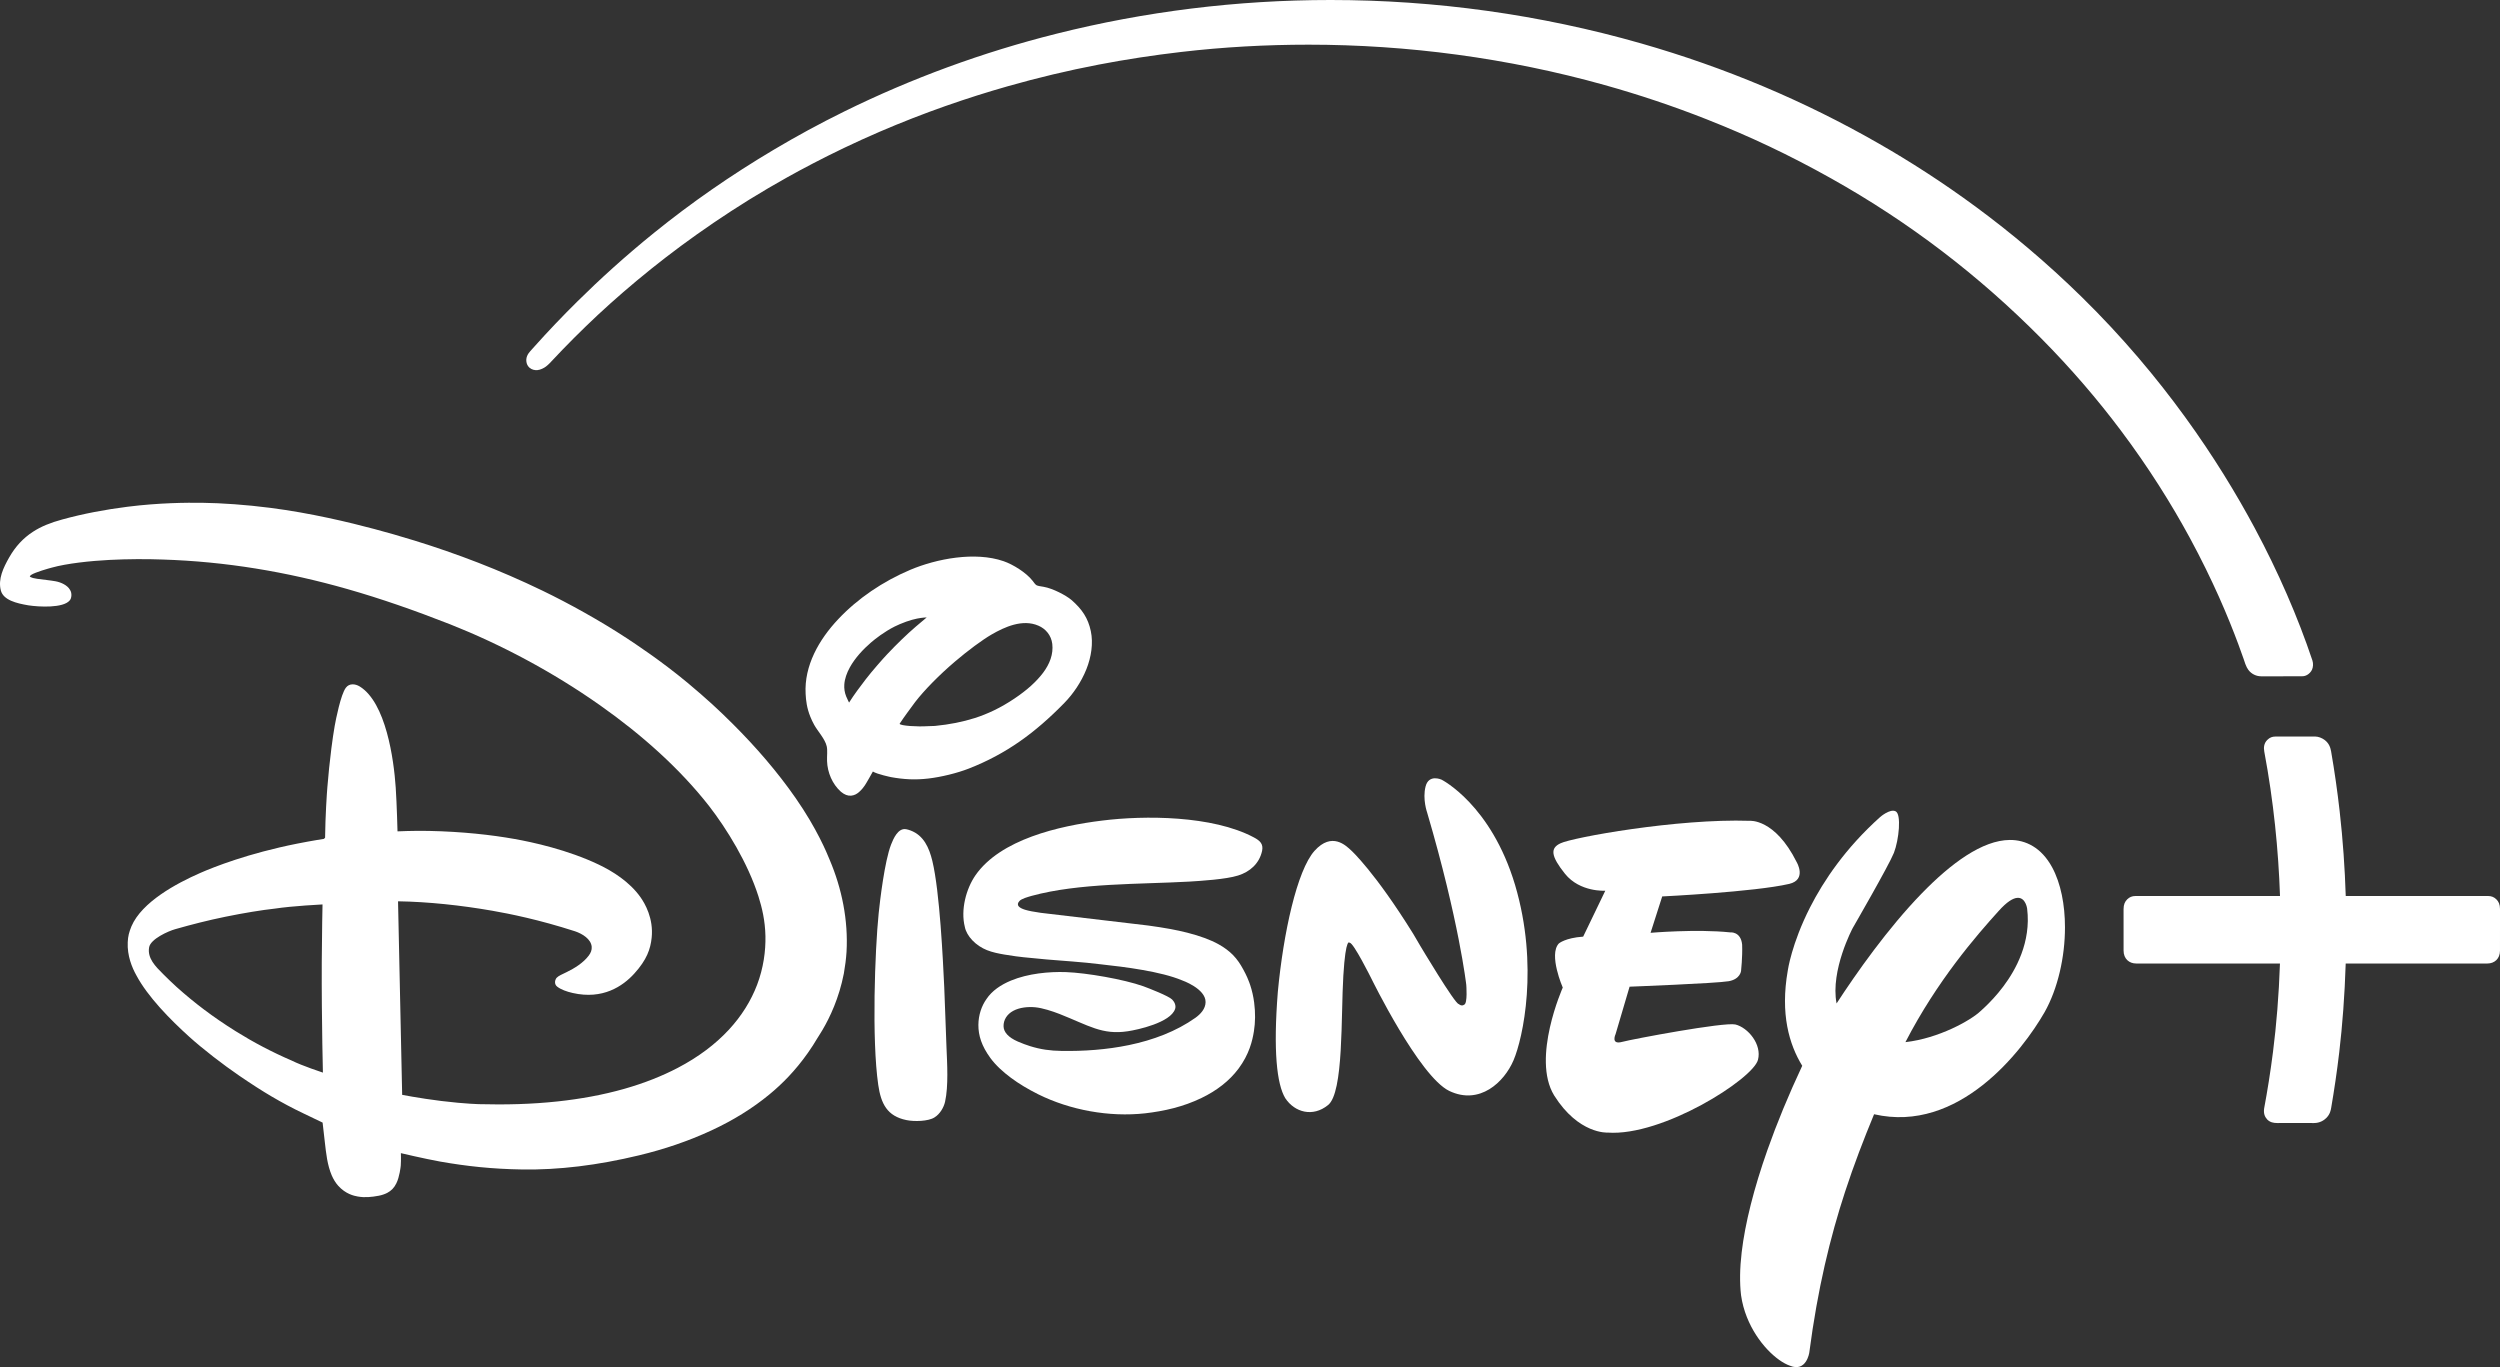
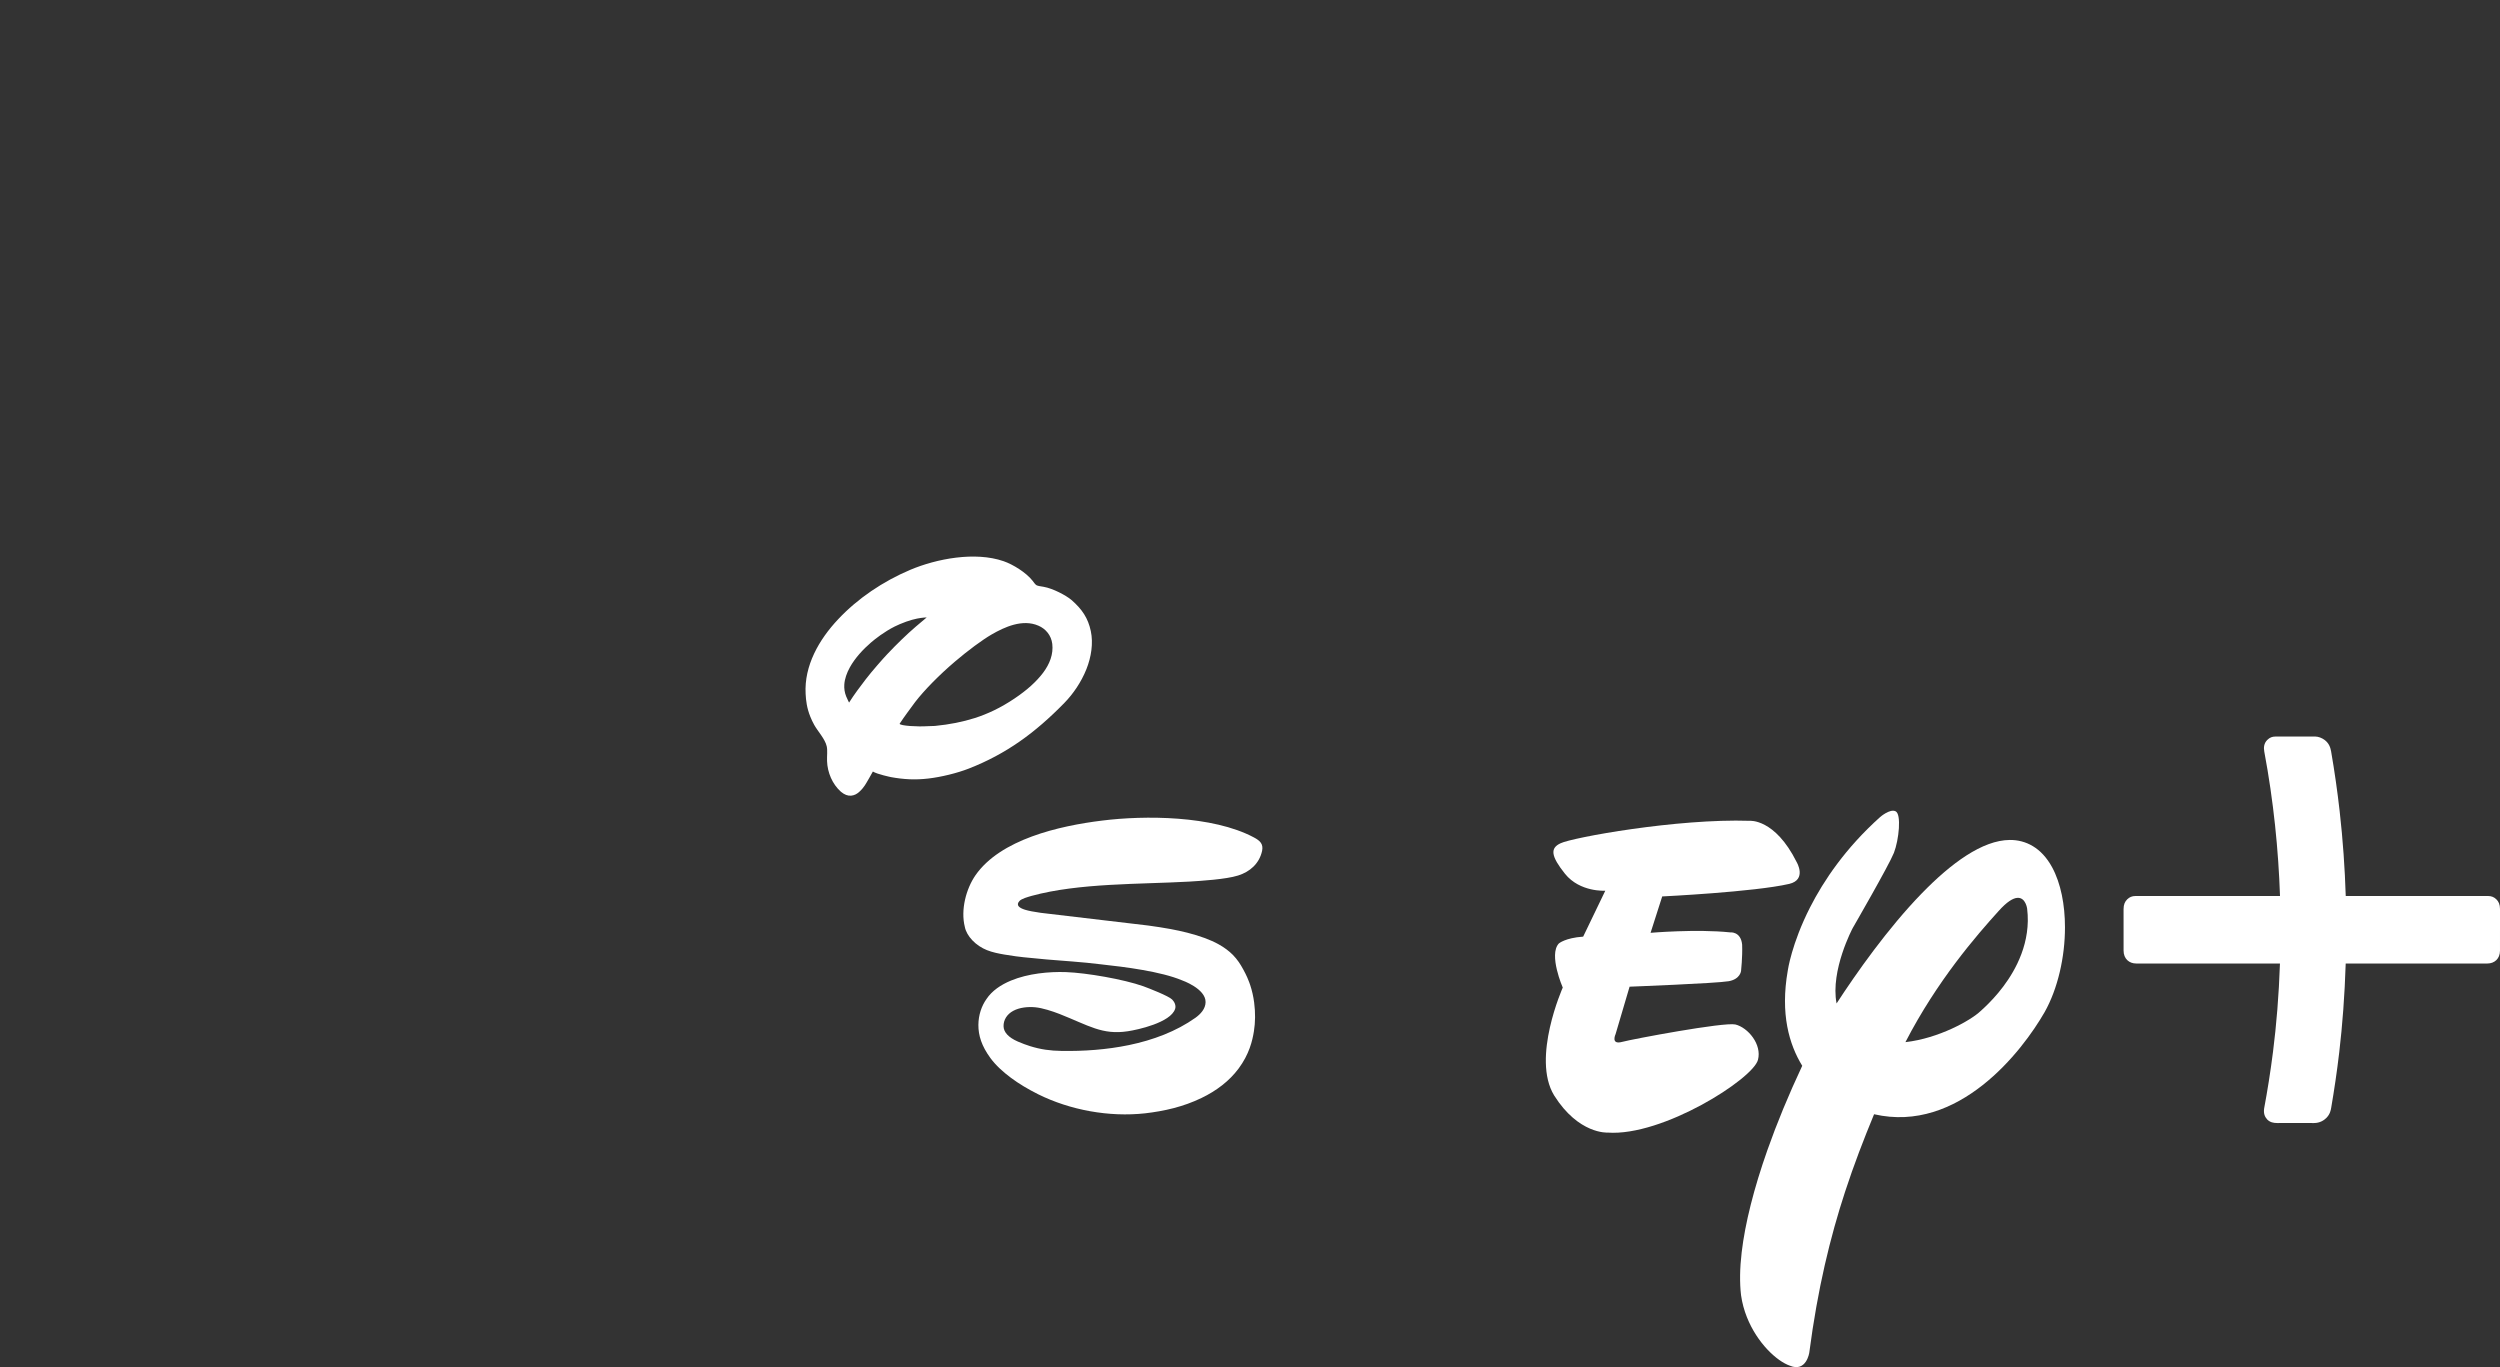
<svg xmlns="http://www.w3.org/2000/svg" version="1.1" width="1033.143" height="564.983" xml:space="preserve" viewBox="0 0 1033.143 564.983">
  <rect x="0" y="0" width="1033.143" height="564.983" fill="#333333" stroke="none" />
  <path fill="#ffffff" d="m945.022 304.383-.004.004-4.762.004c-1.174.001-2.273.353-3.332 1.436-1.316 1.344-1.515 3.068-1.197 4.754 3.863 20.609 5.852 40.725 6.502 59.701h-59.77c-1.35-0-2.468.478-3.361 1.361-.94.93-1.52 2.115-1.52 4.059l.006 17.154c.001 3.413 2.352 5.32 5.188 5.32h59.438c-.444 13.108-1.468 25.429-2.867 36.453-1.071 8.441-2.341 16.35-3.688 23.545-.258 2.058.286 3.355 1.281 4.457 1.188 1.19 2.573 1.474 4.205 1.473l5.93-.008 9.223.008c2.352.002 4.092-1.082 5.135-2.152 1.538-1.579 1.802-3.268 1.969-4.242 1.205-7.035 2.36-14.736 3.322-22.938 1.298-11.067 2.247-23.437 2.658-36.596h58.572c2.836-0 5.186-1.907 5.188-5.32l.006-17.154c.001-1.944-.58-3.129-1.52-4.059-.893-.884-2.011-1.361-3.361-1.361h-58.871c-.36-11.341-1.158-23.081-2.52-35.105-.917-8.098-2.081-16.319-3.518-24.613-.294-1.686-.876-3.365-2.609-4.715-1.147-.893-2.742-1.456-3.818-1.457l-8.045-.006c-.011-0-.022-.002-.033-.002l-1.604.002Z" />
-   <path fill="#ffffff" d="M549.885 0c-38.79 0-76.722 4.76-113.297 13.936-30.606 7.678-59.885 18.451-87.611 32.094-10.264 5.05-19.935 10.331-29.126 15.792-17.909 10.641-34.221 21.996-49.507 34.352-11.836 9.568-22.533 19.278-31.776 28.438-6.168 6.112-11.861 12.057-17.837 18.739-.543.607-1.052 1.168-1.582 1.76-.939 1.052-2.069 2.674-1.511 4.903.179.717.576 1.373 1.133 1.903 1.028.903 2.222 1.118 3.299 1.036 1.275-.098 2.714-.852 3.519-1.457.54-.406 1.058-.876 1.554-1.384 1.835-1.881 3.518-3.735 5.29-5.572 3.176-3.291 6.418-6.526 9.758-9.761 12.62-12.223 28.385-25.554 45.583-37.758 9.311-6.607 19.094-13.016 29.737-19.269 8.736-5.132 25.206-14.349 46.004-23.301 18.429-7.932 36.319-14.085 53.13-18.856 12.14-3.445 24.696-6.455 37.375-8.889 11.249-2.159 22.633-3.894 34.082-5.228 17.588-2.049 35.136-3.012 52.692-3.012 40.719 0 82.301 5.481 122.244 16.66 14.433 4.04 28.491 8.759 42.196 14.164 17.78 7.012 34.143 14.715 51.612 24.508 32.189 18.045 60.875 39.977 86.712 66.054 12.553 12.669 23.411 25.434 32.785 37.908 11.701 15.569 21.105 30.683 28.593 44.478 4.783 8.812 8.783 17.095 12.033 24.353 6.853 15.307 10.934 27.816 10.934 27.816.431 1.185.753 1.682 1.265 2.456 1.245 1.663 3.236 2.633 5.263 2.632l16.643-.006c1.257-.001 1.826-.255 2.508-.65.625-.362 1.495-1.196 1.883-2.098.455-1.057.576-2.475.162-3.771-5.987-17.898-14.166-36.691-23.852-54.756-15.092-28.147-37.983-62.582-71.35-95.34-29.466-28.929-59.166-49.298-83.969-63.525-30.827-17.684-63.534-31.457-98.213-41.389C636.466 5.996 593.089 0 549.885 0Z" />
  <path fill="#ffffff" d="M473.517 382.362c.578.079.71.105 1.261.158 6.422.879 11.419 1.782 15.918 2.931 5.194 1.326 9.604 2.95 12.833 4.746 2.442 1.358 4.368 2.81 5.956 4.41.907.914 1.729 1.936 2.467 2.992 1.116 1.598 2.673 4.486 3.465 6.299.662 1.515 1.067 2.68 1.213 3.116.783 2.34 1.335 4.794 1.659 7.295.543 4.202.496 8.148-.101 11.89-.614 3.847-1.93 9.509-6.379 15.457-3.79 5.069-9.082 9.12-15.298 12.104-7.489 3.626-15.396 5.424-23.309 6.333-14.795 1.629-30.949-1.312-44.179-7.883-4.223-2.125-7.906-4.313-11.21-6.772-3.219-2.396-6.277-5.128-8.554-8.248-3.598-4.929-4.958-9.283-4.931-13.635.026-4.126 1.34-7.877 3.335-10.684 2.277-3.435 5.958-5.911 10.14-7.645 7.058-2.927 15.748-3.744 22.76-3.497 8.514.315 23.808 2.969 31.902 5.834 2.234.815 10.485 4.021 11.93 5.492 1.025 1.025 1.682 2.523 1.235 3.889-1.866 5.676-15.583 8.645-19.525 9.224-10.616 1.629-16.208-2.391-28.27-7.148-2.996-1.156-6.99-2.47-10.038-2.759-3.047-.278-6.453.072-9.053 1.47-2.65 1.425-4.058 3.799-4.016 6.359.039 2.407 1.936 4.602 5.89 6.334 1.769.762 3.447 1.391 5.083 1.903 4.341 1.36 8.377 1.915 12.996 1.973 9.053.152 18.641-.5 27.869-2.419 9.951-2.069 19.482-5.626 27.472-11.285 2.076-1.498 4.152-3.679 4.178-6.464.079-5.597-9.749-9.013-9.749-9.013-8.659-3.626-23.203-5.496-33.723-6.634-2.059-.223-3.965-.448-5.641-.622-1.867-.161-4.064-.355-6.178-.542-1.626-.144-3.105-.249-4.944-.387-1.685-.126-3.872-.294-5.511-.44-3.632-.323-6.883-.637-9.415-.905-1.28-.136-4.639-.523-8.055-1.124-2.404-.423-4.822-.889-7.131-1.811-2.152-.86-4.34-2.255-6.076-4.103-1.527-1.626-2.695-3.549-3.066-5.479-1.787-7.043.499-15.744 4.415-21.394 10.301-14.768 34.372-20.362 52.346-22.569 17.396-2.181 45.54-2.155 62.647 6.937 2.628 1.393 3.994 2.733 3.442 5.545-1.13 5.308-5.098 8.724-9.933 10.222-5.045 1.603-15.53 2.224-20.129 2.513-20.602 1.156-45.54.536-65.17 5.896-1.524.447-4.178 1.156-5.045 2.129-1.646 1.786.04 2.895 2.268 3.599 1.637.518 3.738.869 6.561 1.288Z" />
-   <path fill="#ffffff" d="M625.476 438.177c-3.837 9.013-13.983 18.657-26.546 12.666-12.432-5.991-32.223-46.486-32.223-46.486s-7.517-15.11-8.936-14.716c0 0-1.63-2.943-2.628 13.559-1.025 16.424.21 48.457-6.361 53.502-6.203 5.045-13.72 3.048-17.636-2.864-3.522-5.834-4.994-19.656-3.075-43.937 2.287-24.333 7.937-50.217 15.165-58.285 7.202-7.989 12.984-2.181 15.244-.079 0 0 9.646 8.751 25.573 34.424l2.786 4.756s14.456 24.255 15.98 24.202c0 0 1.183 1.104 2.234.289 1.524-.42.894-8.199.894-8.199s-2.996-26.436-16.164-71.187c0 0-1.998-5.571-.657-10.8 1.34-5.282 6.623-2.812 6.623-2.812s20.448 10.275 30.383 43.569c9.856 33.294 3.233 63.33-.657 72.396" />
  <path fill="#ffffff" d="M739.398 365.279c-14.453 3.338-52.477 5.178-52.477 5.178l-4.809 15.034s18.999-1.63 32.848-.184c0 0 4.467-.526 4.993 5.099.184 5.23-.447 10.829-.447 10.829s-.289 3.391-5.098 4.258c-5.203.894-40.967 2.26-40.967 2.26l-5.781 19.581s-2.155 4.547 2.68 3.233c4.467-1.183 41.94-8.227 46.801-7.202 5.256 1.288 11.037 8.253 9.355 14.614-1.997 7.885-39.391 31.724-62.148 30.068 0 0-11.983.762-22.1-15.376-9.408-15.402 3.574-44.55 3.574-44.55s-5.939-13.589-1.629-18.214c0 0 2.575-2.313 10.064-2.839l9.145-18.977s-10.432.71-16.634-6.965c-5.807-7.281-6.28-10.619-1.839-12.642 4.73-2.339 48.22-10.277 78.125-9.278 0 0 10.406-1.025 19.419 17.032 0 0 4.362 7.281-3.075 9.042" />
  <path fill="#ffffff" d="M837.725 375.49s-.141-1.108-.682-2.219c-1.142-2.344-4.064-4.701-11.195 3.323-9.013 9.959-25.306 28.669-38.418 54.08 13.77-1.55 27.04-9.013 31.034-12.824 3.845-3.411 10.71-10.272 15.19-19.616 2.471-5.154 4.236-11.064 4.349-17.568.029-1.687-.071-3.413-.277-5.177m7.226 42.784c-9.302 16.24-35.58 50.214-70.478 42.199-4.291 10.39-8.324 20.832-11.982 32.026-6.177 18.9-11.317 39.946-14.799 66.517 0 0-1.209 8.225-8.041 5.361-5.365-1.872-13.479-9.322-17.738-20.06-1.123-2.83-1.946-5.793-2.412-9.038-.606-5.076-.528-11.115.261-17.789 1.418-11.989 5.031-26.336 10.641-42.242 3.861-10.947 8.673-22.633 14.377-34.798-5.413-8.829-9.118-21.443-5.965-39.391 0 0 1.53-10.963 9.154-25.984 5.673-11.177 14.725-24.6 29.008-37.425 0 0 4.02-3.476 6.332-2.398 2.575 1.077 1.414 11.911-.636 17.193-2.102 5.256-17.028 31.087-17.028 31.087s-9.302 17.422-6.675 31.166c8.171-12.543 21.147-31.024 35.203-45.488 12.129-12.481 25.059-21.981 36.353-22.085 6.571-.06 13.086 3.125 17.521 11.286 3.605 6.632 5.314 15.537 5.314 24.832 0 12.246-2.943 25.309-8.409 35.032" />
  <path fill="#ffffff" d="M360.717 318.843s-2.66 4.794-3.29 5.681c-.295.48-1.264 1.81-2.455 2.828-.922.788-1.914 1.342-3.234 1.463-1.36.125-2.741-.379-4.218-1.611-3.548-3.153-5.577-7.965-5.735-12.695-.079-2.076.259-4.362-.136-6.096-.345-1.547-1.315-3.138-2.385-4.707-.966-1.415-2.014-2.763-2.762-4.096-.667-1.183-1.209-2.372-1.65-3.469-1.401-3.487-1.784-6.567-1.924-9.405-.631-11.615 5.492-22.397 13.454-30.832 8.041-8.567 18.426-15.602 29.831-20.437 10.8-4.546 26.693-7.647 38.544-3.548 3.863 1.34 9.224 4.625 11.93 8.041.578.736 1.051 1.498 1.629 1.866.526.342 1.892.473 2.996.683 3.784.657 9.224 3.521 11.457 5.413 4.441 3.863 6.885 7.542 8.015 12.876 1.065 5.009.198 10.69-1.821 15.756-2.137 5.363-5.516 10.275-9.137 13.965-12.062 12.351-23.992 21.049-39.443 27.093-4.927 1.929-11.53 3.515-16.695 4.117-2.722.317-5.27.415-7.728.316-2.712-.109-5.412-.465-7.7-.886 0 0-5.696-1.16-7.545-2.318Zm25.629-18.844c6.153-.595 11.518-1.688 16.47-3.256 2.684-.85 5.375-1.936 7.993-3.197 5.714-2.753 11.545-6.764 15.252-10.125 1.964-1.781 3.666-3.606 5.017-5.408 2.693-3.593 4.29-7.644 3.785-11.905-.42-3.574-2.759-6.28-5.729-7.542-6.563-2.857-13.972.536-19.341 3.639-3.861 2.243-9.704 6.558-15.148 11.197-6.448 5.493-12.588 11.722-16.438 16.7-2.184 2.98-4.413 5.923-6.442 9.01.312.859 7.49 1.259 11.458.996m-32.341-9.757c2.098-3.321 4.544-6.57 6.892-9.631 2.603-3.393 7.115-8.504 8.883-10.375 3.932-4.163 8.119-8.225 11.715-11.305 2.155-1.813 4.596-3.888 4.596-3.888s-1.723.032-3.957.478c-1.082.21-2.984.711-4.532 1.28-1.886.693-3.435 1.341-4.803 2.032-4.264 2.156-7.971 5.072-9.705 6.558-3.218 2.768-6.623 6.397-8.783 10.328-1.257 2.289-2.121 4.711-2.274 7.095-.105 1.646.139 3.288.783 4.891.473 1.13 1.185 2.537 1.185 2.537" />
-   <path fill="#ffffff" d="M374.5 342.682c.473.079 1.183.289 1.813.526 5.413 2.05 7.647 7.069 8.987 12.587 3.075 12.771 4.388 41.046 4.914 52.109.368 8.304.578 16.476.92 24.701.289 6.937.867 16.187-.578 22.704-.526 2.339-2.102 5.072-4.362 6.464-2.549 1.656-8.409 1.787-11.641 1.104-7.91-1.629-10.485-6.727-11.615-14.558-2.707-18.71-1.393-55.447.184-70.924.526-5.124 2.444-21.522 5.124-28.38.92-2.339 2.864-6.99 6.254-6.333" />
-   <path fill="#ffffff" d="M83.516 207.787c-6.311-.091-17.711-.021-30.817 1.629-9.008 1.134-18.363 2.88-26.96 5.26-4.761 1.288-8.731 2.864-12.177 5.115-3.934 2.57-7.165 6.002-9.757 10.554-2.418 4.257-4.693 8.944-3.458 13.674 1.051 3.994 6.476 5.31 11.376 6.137 4.415.683 14.426 1.204 17.08-2.029.748-.778 1.085-2.984.078-4.441-.999-1.761-3.52-3.027-5.938-3.474-2.04-.373-5.468-.713-7.607-1.018-1.473-.21-2.24-.464-2.635-.674-.115-.061-.198-.118-.258-.169-.11-.093-.123-.197-.123-.197s.038-.102.128-.192c.116-.115.285-.274.456-.398 1.699-1.1 7.158-2.648 8.544-3.002 6.244-1.732 15.851-2.758 23.697-3.166 7.753-.403 15.619-.404 22.05-.166 25.981.828 51.165 5.01 76.428 12.22 13.692 3.908 27.663 8.771 42.456 14.577 20.788 8.242 42.132 19.52 61.826 33.394 17.455 12.297 33.023 26.235 45.096 41.637 7.308 9.415 16.061 23.604 20.431 37.382 1.486 4.684 2.753 10.054 2.888 16.389.131 6.139-.804 13.205-3.452 20.158-4.981 13.078-15.494 25.283-32.812 34.334-6.401 3.345-13.739 6.281-22.063 8.649-8.982 2.556-18.242 4.196-27.458 5.193-10.873 1.176-21.731 1.427-32.778 1.135-1.551-.041-4.824-.235-8.54-.572-9.467-.859-18.079-2.336-23.025-3.269l-1.705-79.988c12.401.187 26.037 1.647 38.901 3.89 7.183 1.252 19.306 3.682 34.264 8.508 3 1.015 6.577 3.19 6.866 6.37.116 1.349-.365 2.526-1.216 3.668-2.25 3.02-5.943 5.275-9.064 6.791-1.88.913-3.517 1.596-4.264 2.44-.815 1.104-.878 2.683.252 3.576 1.547 1.222 3.967 2.086 6.425 2.646 12.4 2.825 20.663-2.736 25.469-8.019 5.2-5.717 6.687-10.151 7.178-14.793.842-7.964-2.796-14.205-4.633-16.79-4.564-6.422-11.575-10.739-17.228-13.444-12.813-6.131-27.437-9.287-34.859-10.608-9.445-1.681-21.464-3.04-35.35-3.32-6.462-.13-12.961.184-12.961.184s-.263-10.853-.736-18.053c-.788-11.851-4.072-35.108-14.846-41.809-1.971-1.209-4.389-1.339-5.756.5-2.102 2.733-4.152 13.14-4.625 15.82-.45 2.552-.917 5.769-1.358 9.185-.694 5.368-1.28 11.353-1.672 16.2-.219 2.697-.819 11.498-.935 20.797-.131.131-.318.337-.502.469 0 0-4.846.731-11.037 1.962-20.365 4.051-34.505 9.684-40.047 12.116-9.907 4.336-24.119 11.997-28.434 22.047-1 2.486-1.42 4.045-1.539 6.581-.261 5.603 1.801 10.535 3.562 13.671 4.673 8.821 14.031 18.337 21.897 25.431 5.676 5.119 13.944 11.49 20.597 16.034 5.42 3.702 9.513 6.313 13.299 8.542 4.415 2.599 8.739 4.909 13.148 7.008 2.387 1.136 5.325 2.571 8.028 3.854 0 0 .402 3.791.929 8.129.535 4.649 1.005 9.363 2.856 13.709.707 1.58 1.525 2.987 2.641 4.236 3.101 3.471 6.592 4.195 8.049 4.459 2.962.537 5.781.245 8.754-.314 1.232-.229 2.496-.663 3.473-1.17 1.637-.85 2.905-2.128 3.777-3.955 1.314-2.627 1.786-6.818 1.822-7.354.163-2.408.049-5.115.049-5.115s9.558 2.274 16.232 3.482c10.948 1.928 21.459 3.075 33.928 3.268 15.046.232 31.096-1.703 48.287-5.852 10.39-2.507 20.274-5.826 29.932-10.309 8.958-4.157 16.966-9.112 23.914-14.848 5.217-4.307 10.658-9.723 15.9-17.168 1.491-2.118 2.811-4.169 3.787-5.859.3-.52 1.132-1.737 2.234-3.6 3.064-5.177 6.866-13.175 8.85-23.363.533-3.023.918-5.993 1.107-8.967.731-13.005-1.909-26.112-6.998-38.07-1.142-2.808-5.216-12.759-13.975-25.369-7.641-11.001-16.527-21.227-25.822-30.505-6.176-6.165-10.865-10.479-18.826-17.158-11.276-9.354-22.031-16.387-25.343-18.568-10.934-7.164-23.59-14.198-34.694-19.566-17.897-8.651-35.385-15.283-52.805-20.677-6.046-1.872-11.663-3.461-16.703-4.802-10.447-2.779-26.262-6.598-43.024-8.748-10.139-1.3-19.903-1.967-28.125-2.086ZM133.286 373.762s-.264 11.827-.316 23.783c-.057 12.349.088 24.821.233 33.612.12 7.334.24 12.106.24 12.106s-8.521-2.789-12.928-4.988c-8.092-3.48-15.795-7.543-23.145-12.134-9.3-5.809-17.109-11.735-24.399-18.279-1.492-1.339-4.124-3.877-5.446-5.215-3.34-3.311-6.696-6.671-5.899-11.173.604-3.442 7.971-6.707 10.801-7.49 6.734-1.919 13.535-3.664 20.736-5.135 7.654-1.563 15.06-2.771 20.381-3.353 7.339-1.121 19.744-1.734 19.744-1.734Z" />
</svg>